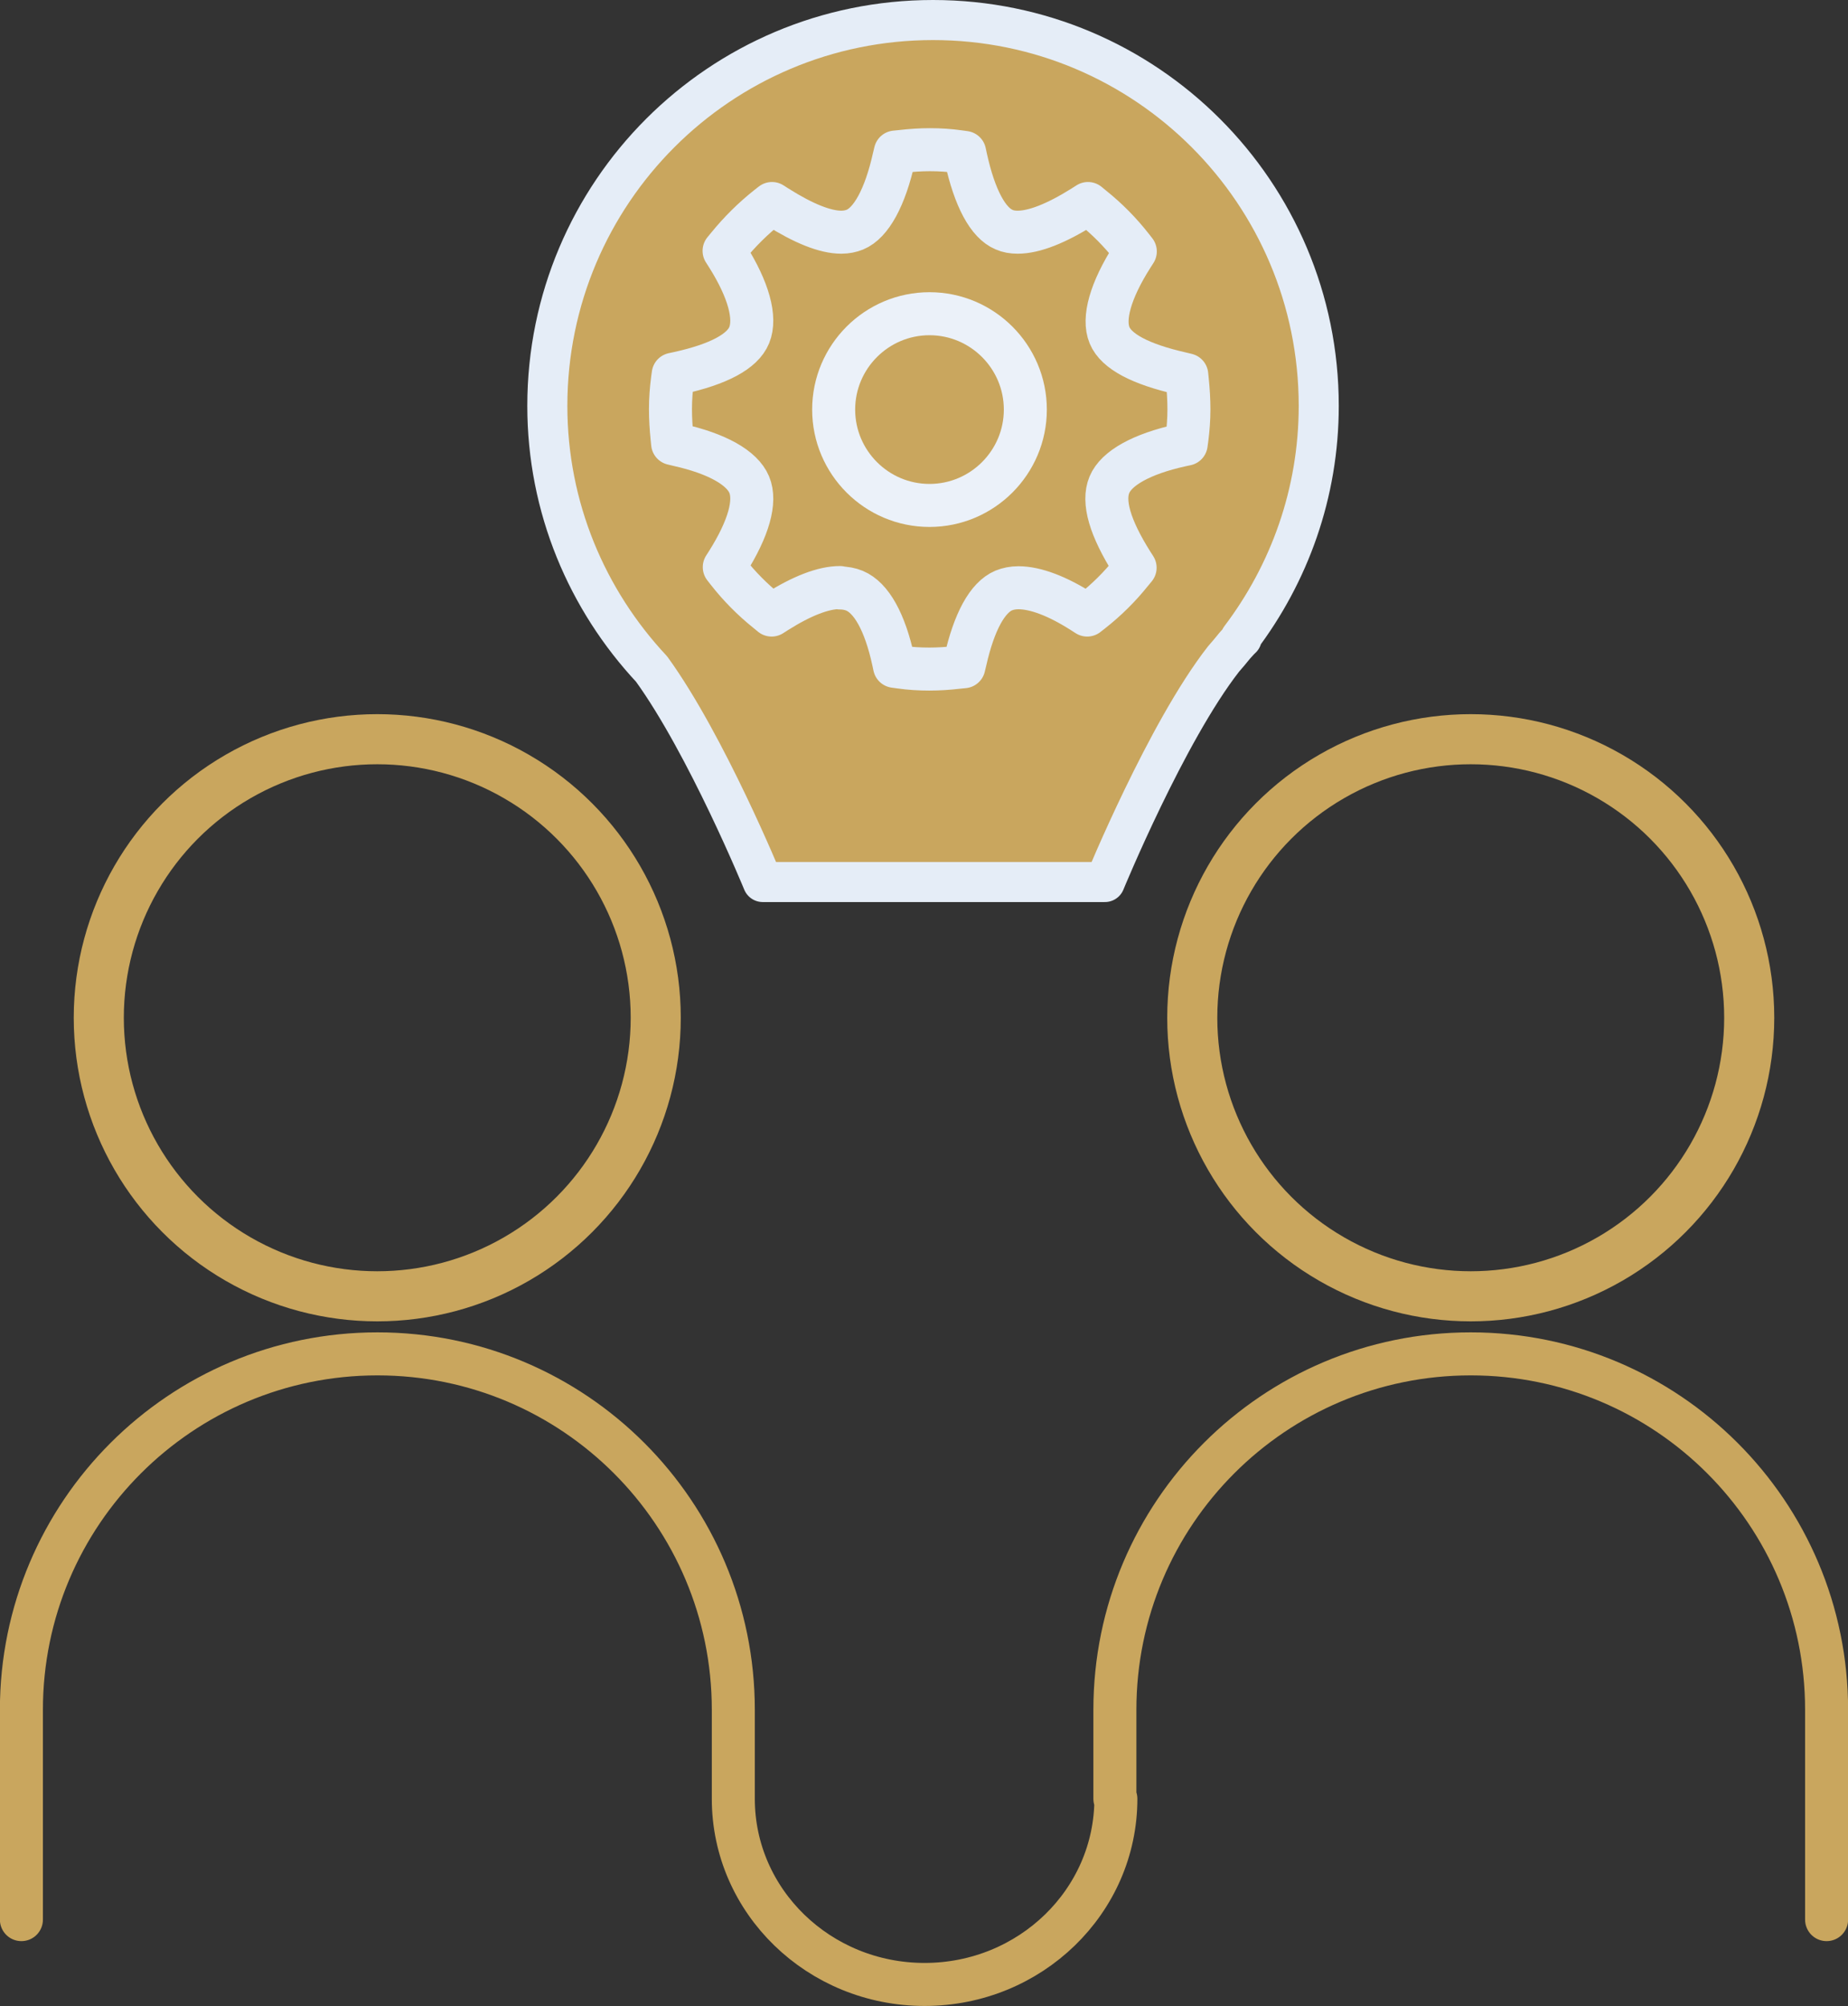
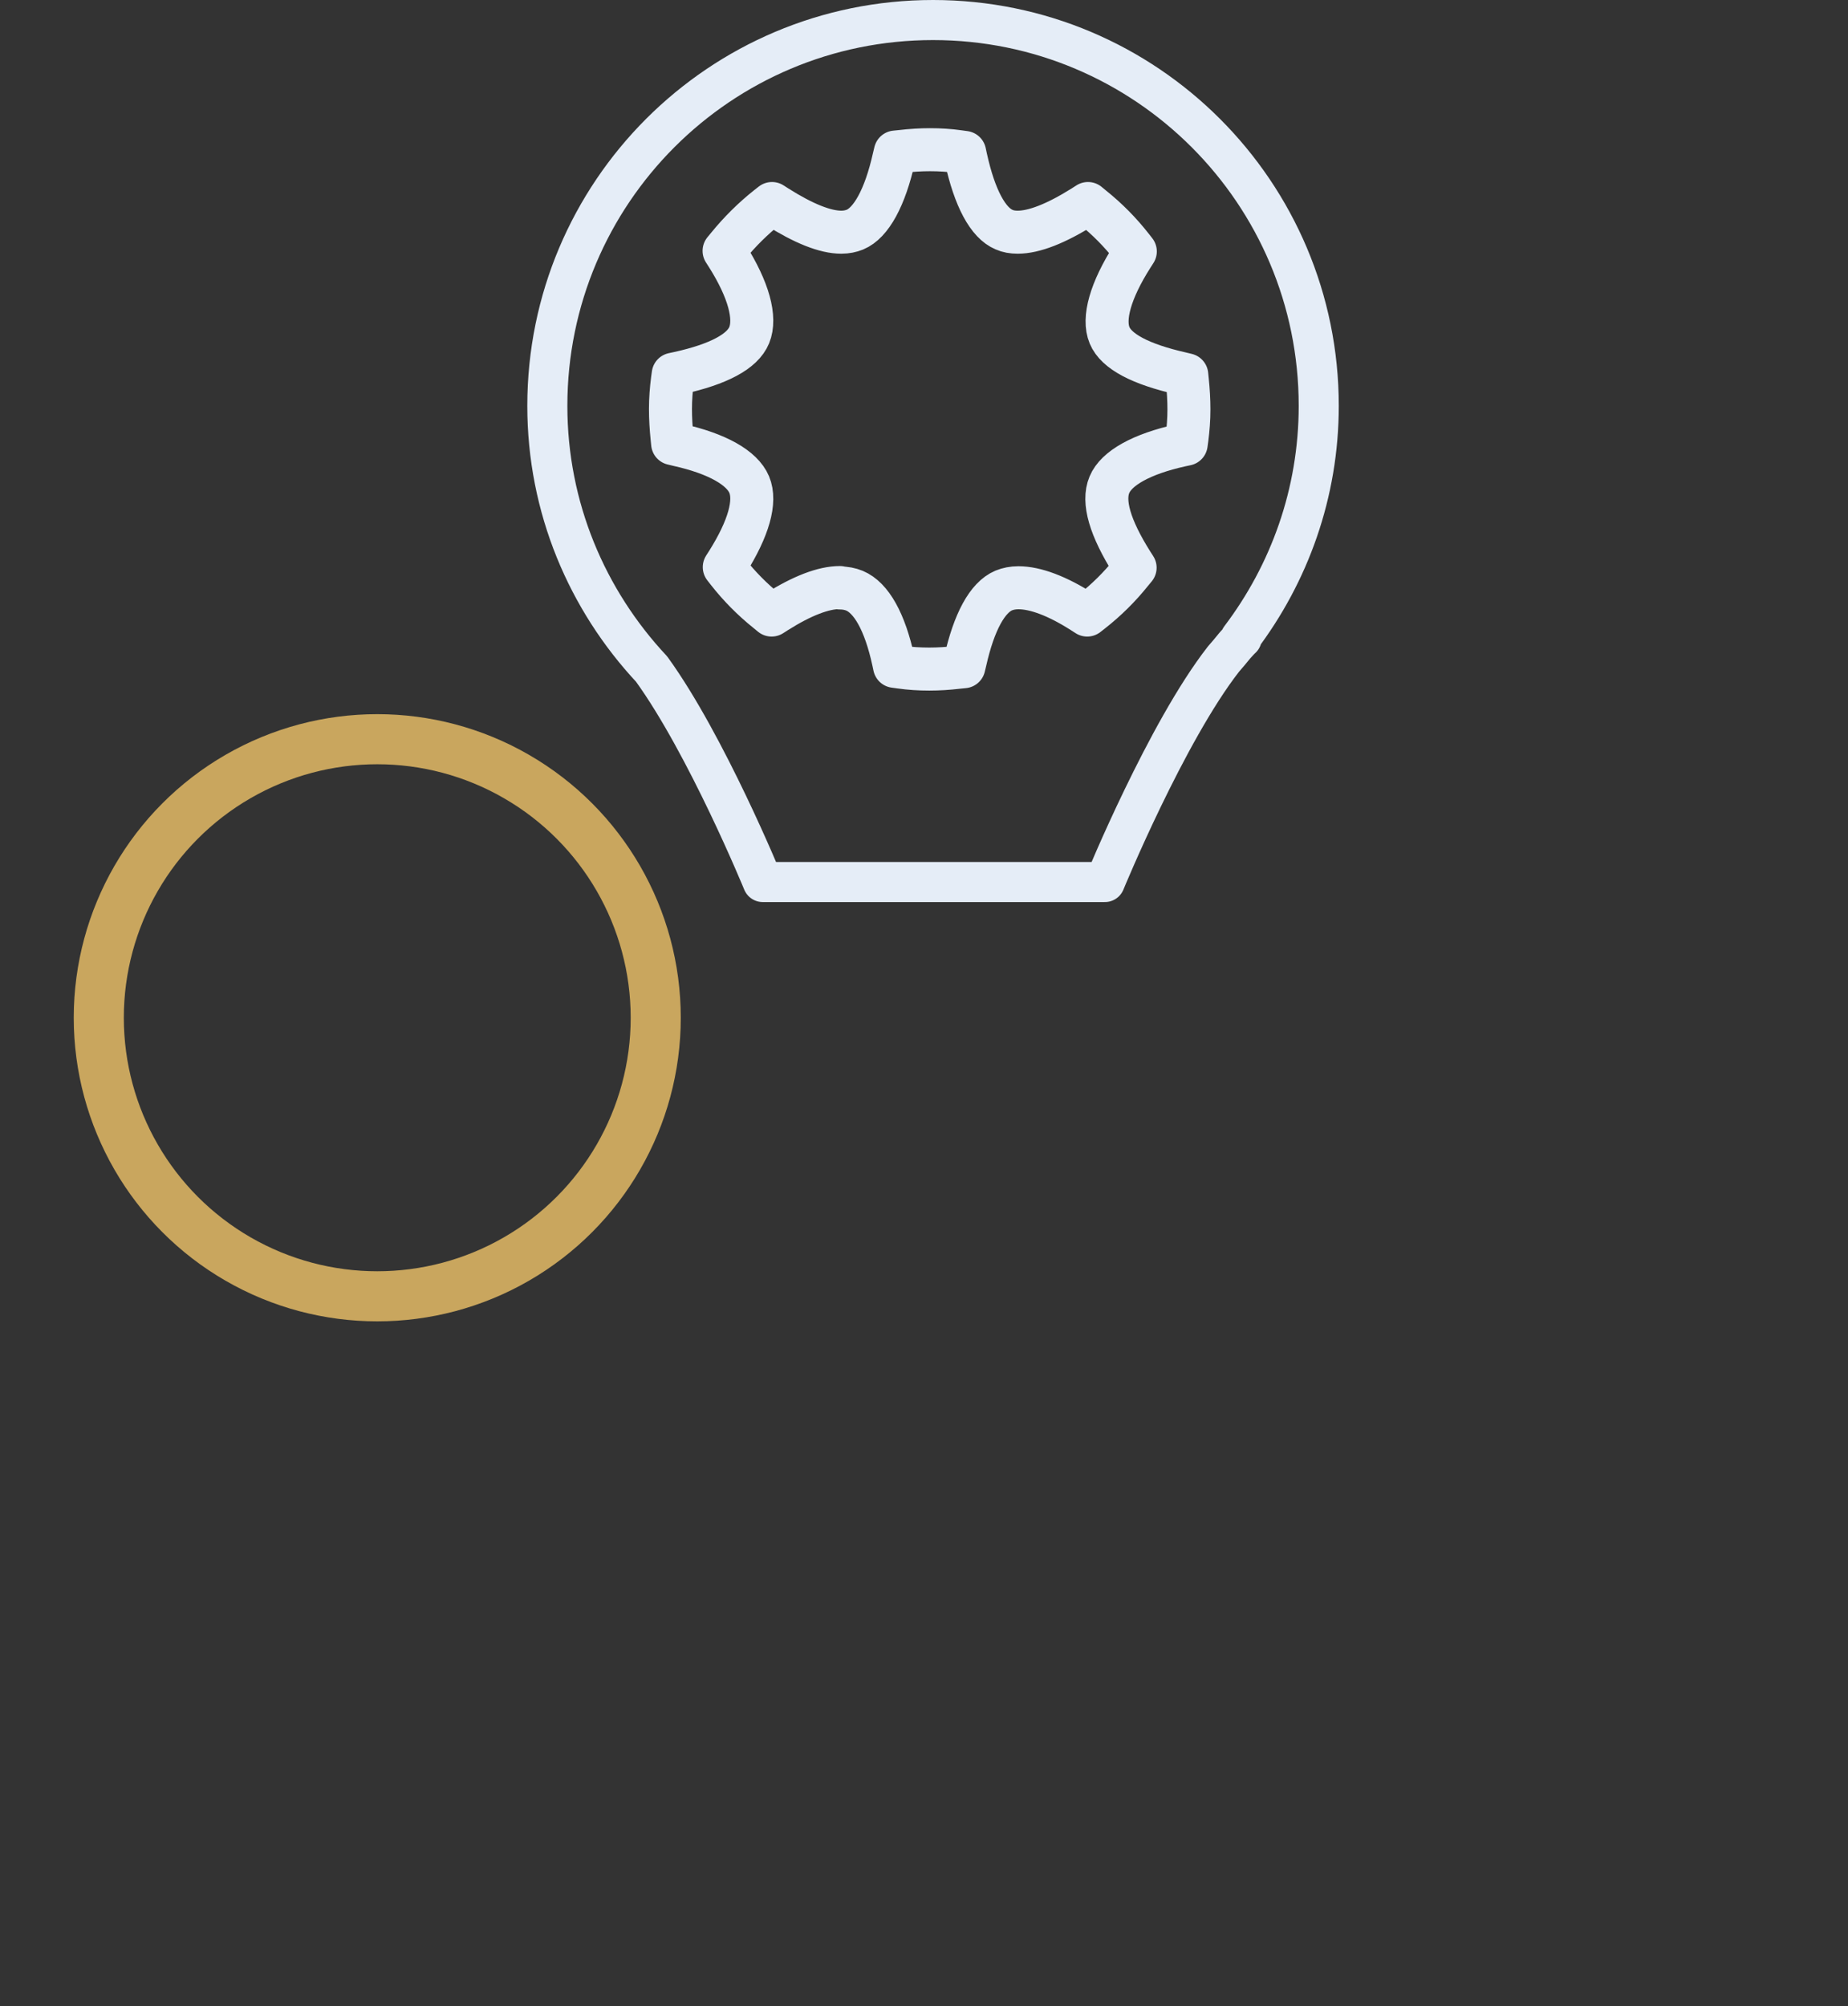
<svg xmlns="http://www.w3.org/2000/svg" id="_レイヤー_2" data-name="レイヤー 2" viewBox="0 0 94.1 102.12">
  <rect x="0" y="0" width="94.1" height="102.12" fill="#333333" stroke="none" />
  <defs>
    <style>
      .cls-1 {
        fill: #c9a65e;
      }

      .cls-2 {
        stroke-width: 2.55px;
      }

      .cls-2, .cls-3, .cls-4, .cls-5, .cls-6 {
        fill: none;
        stroke-linecap: round;
        stroke-linejoin: round;
      }

      .cls-2, .cls-6 {
        stroke: #c9a65e;
      }

      .cls-3 {
        stroke-width: 2.04px;
      }

      .cls-3, .cls-4 {
        stroke: #e5edf7;
      }

      .cls-4, .cls-5, .cls-6 {
        stroke-width: 2.19px;
      }

      .cls-5 {
        stroke: #ebf1f9;
      }
    </style>
  </defs>
  <g id="_デザイン" data-name="デザイン">
    <g>
      <g>
        <circle class="cls-2" cx="19.21" cy="51.81" r="14.18" />
-         <circle class="cls-2" cx="74.89" cy="51.81" r="14.18" />
      </g>
      <g>
-         <path class="cls-1" d="M63.23,32.49h-.07c2.49-3.29,3.99-7.38,3.99-11.83,0-10.85-8.79-19.64-19.64-19.64s-19.64,8.79-19.64,19.64c0,5.19,2.03,9.89,5.31,13.4,2.8,3.87,5.66,10.84,5.66,10.84h17.42s3.13-7.62,6.04-11.35c.2-.23.39-.45.58-.69.12-.13.23-.26.35-.37Z" />
        <path class="cls-3" d="M63.23,32.49h-.07c2.49-3.29,3.99-7.38,3.99-11.83,0-10.85-8.79-19.64-19.64-19.64s-19.64,8.79-19.64,19.64c0,5.19,2.03,9.89,5.31,13.4,2.8,3.87,5.66,10.84,5.66,10.84h17.42s3.13-7.62,6.04-11.35c.2-.23.39-.45.58-.69.12-.13.23-.26.35-.37Z" />
      </g>
      <g>
        <path class="cls-4" d="M42.76,29.93c.28,0,.53.05.75.14.86.36,1.55,1.59,1.98,3.57l.06.28.29.04c.49.07.98.1,1.48.1.47,0,.95-.03,1.46-.09l.3-.03.07-.29c.45-2,1.13-3.24,1.96-3.59.22-.09.47-.14.75-.14.86,0,1.98.42,3.25,1.23l.25.16.23-.18c.74-.58,1.42-1.25,2.02-2l.19-.23-.16-.25c-1.12-1.78-1.51-3.11-1.15-3.97.35-.85,1.64-1.57,3.63-2.01l.28-.06.04-.29c.06-.47.1-.97.1-1.48,0-.48-.03-.97-.08-1.46l-.03-.3-.29-.07c-2.07-.47-3.3-1.12-3.64-1.94-.36-.86.05-2.29,1.15-4.02l.16-.25-.18-.23c-.58-.74-1.25-1.42-2-2.02l-.23-.19-.25.16c-1.37.86-2.49,1.3-3.33,1.3-.26,0-.49-.04-.69-.13-.82-.34-1.5-1.6-1.95-3.65l-.06-.28-.29-.04c-.49-.07-.97-.1-1.48-.1-.47,0-.95.03-1.46.09l-.3.03-.07.29c-.45,2.02-1.16,3.32-1.99,3.66-.2.08-.43.13-.69.13-.82,0-1.92-.44-3.28-1.3l-.25-.16-.23.18c-.73.58-1.41,1.25-2.02,2l-.19.23.16.25c1.09,1.73,1.48,3.16,1.12,4.04-.34.83-1.55,1.48-3.59,1.93l-.28.06-.04.29c-.06.47-.1.97-.1,1.48,0,.48.03.97.08,1.46l.03.3.29.07c1.97.44,3.25,1.16,3.61,2.02.36.86-.03,2.23-1.11,3.95l-.16.25.18.23c.58.74,1.25,1.42,2,2.02l.23.19.25-.16c1.3-.82,2.39-1.24,3.23-1.24Z" />
-         <path class="cls-5" d="M47.33,25.73c-2.69,0-4.88-2.19-4.88-4.88s2.19-4.88,4.88-4.88,4.88,2.19,4.88,4.88-2.19,4.88-4.88,4.88Z" />
      </g>
-       <path class="cls-6" d="M93.01,97.72v-10.68c0-10.01-8.11-18.12-18.12-18.12s-18.12,8.11-18.12,18.12v4.53h.05c0,5.22-4.36,9.45-9.74,9.45s-9.74-4.23-9.74-9.45v-4.53c0-10.01-8.11-18.12-18.12-18.12S1.09,77.04,1.09,87.04v10.68" />
    </g>
  </g>
</svg>